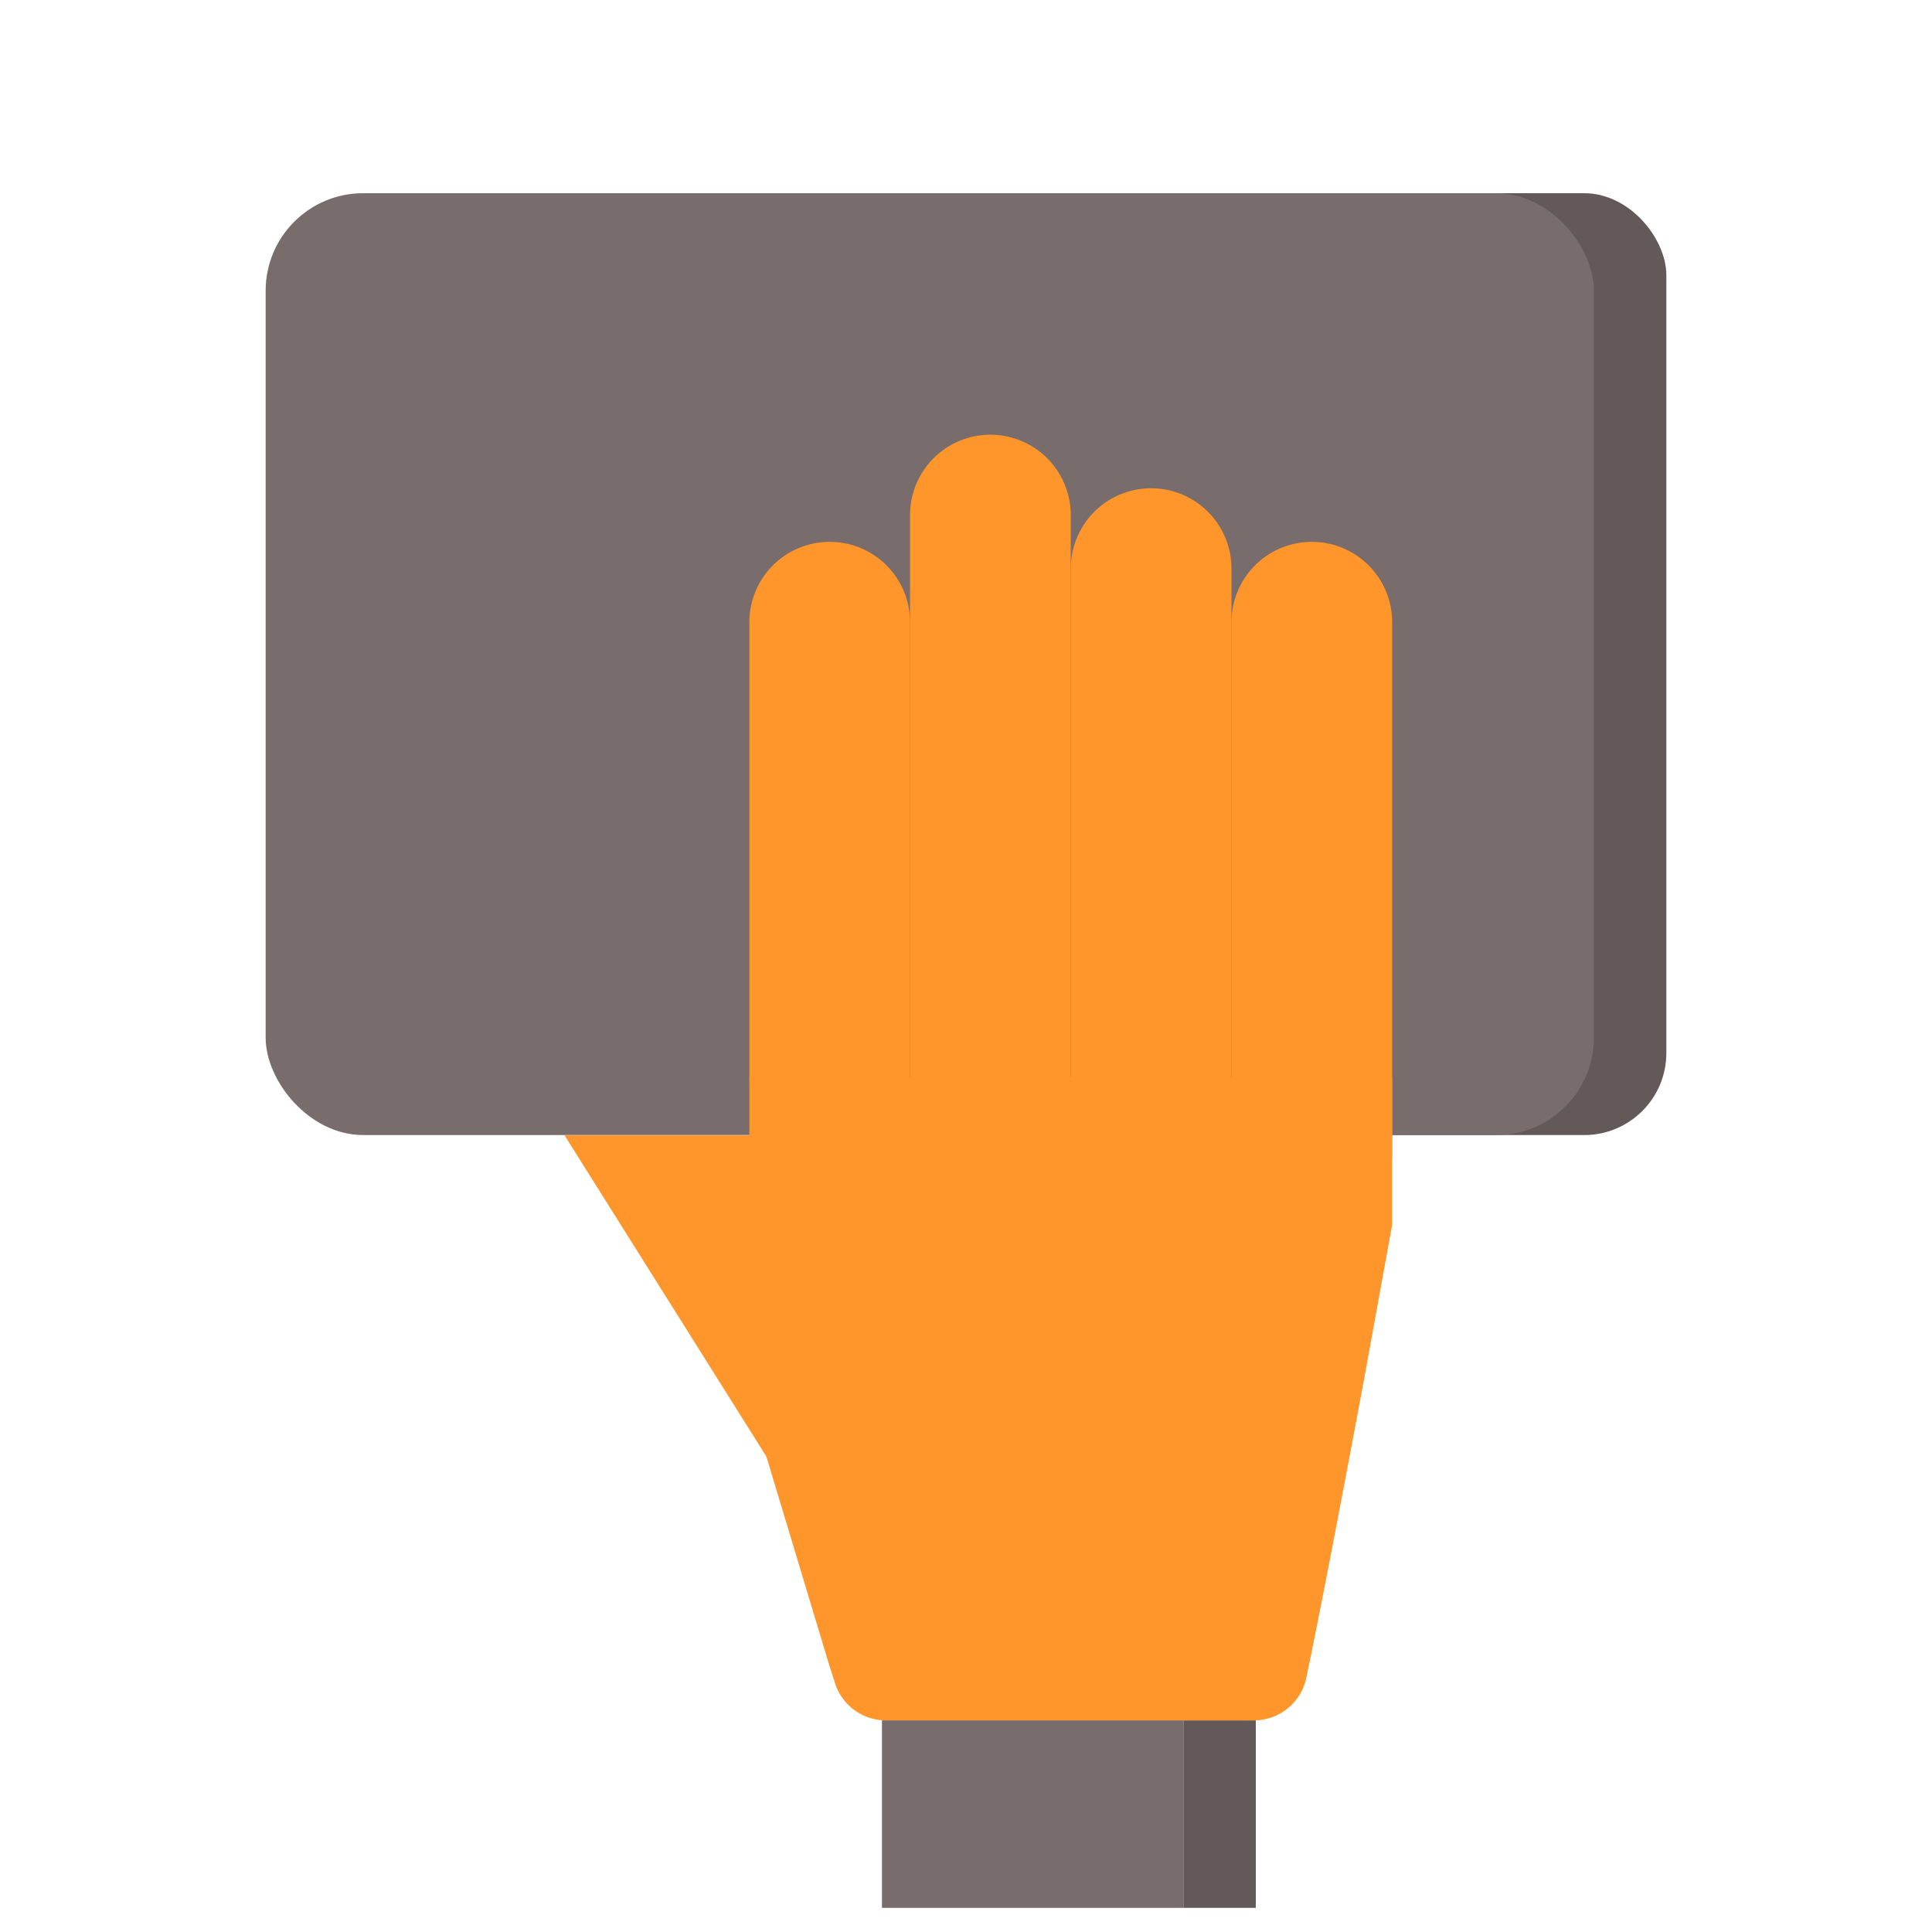
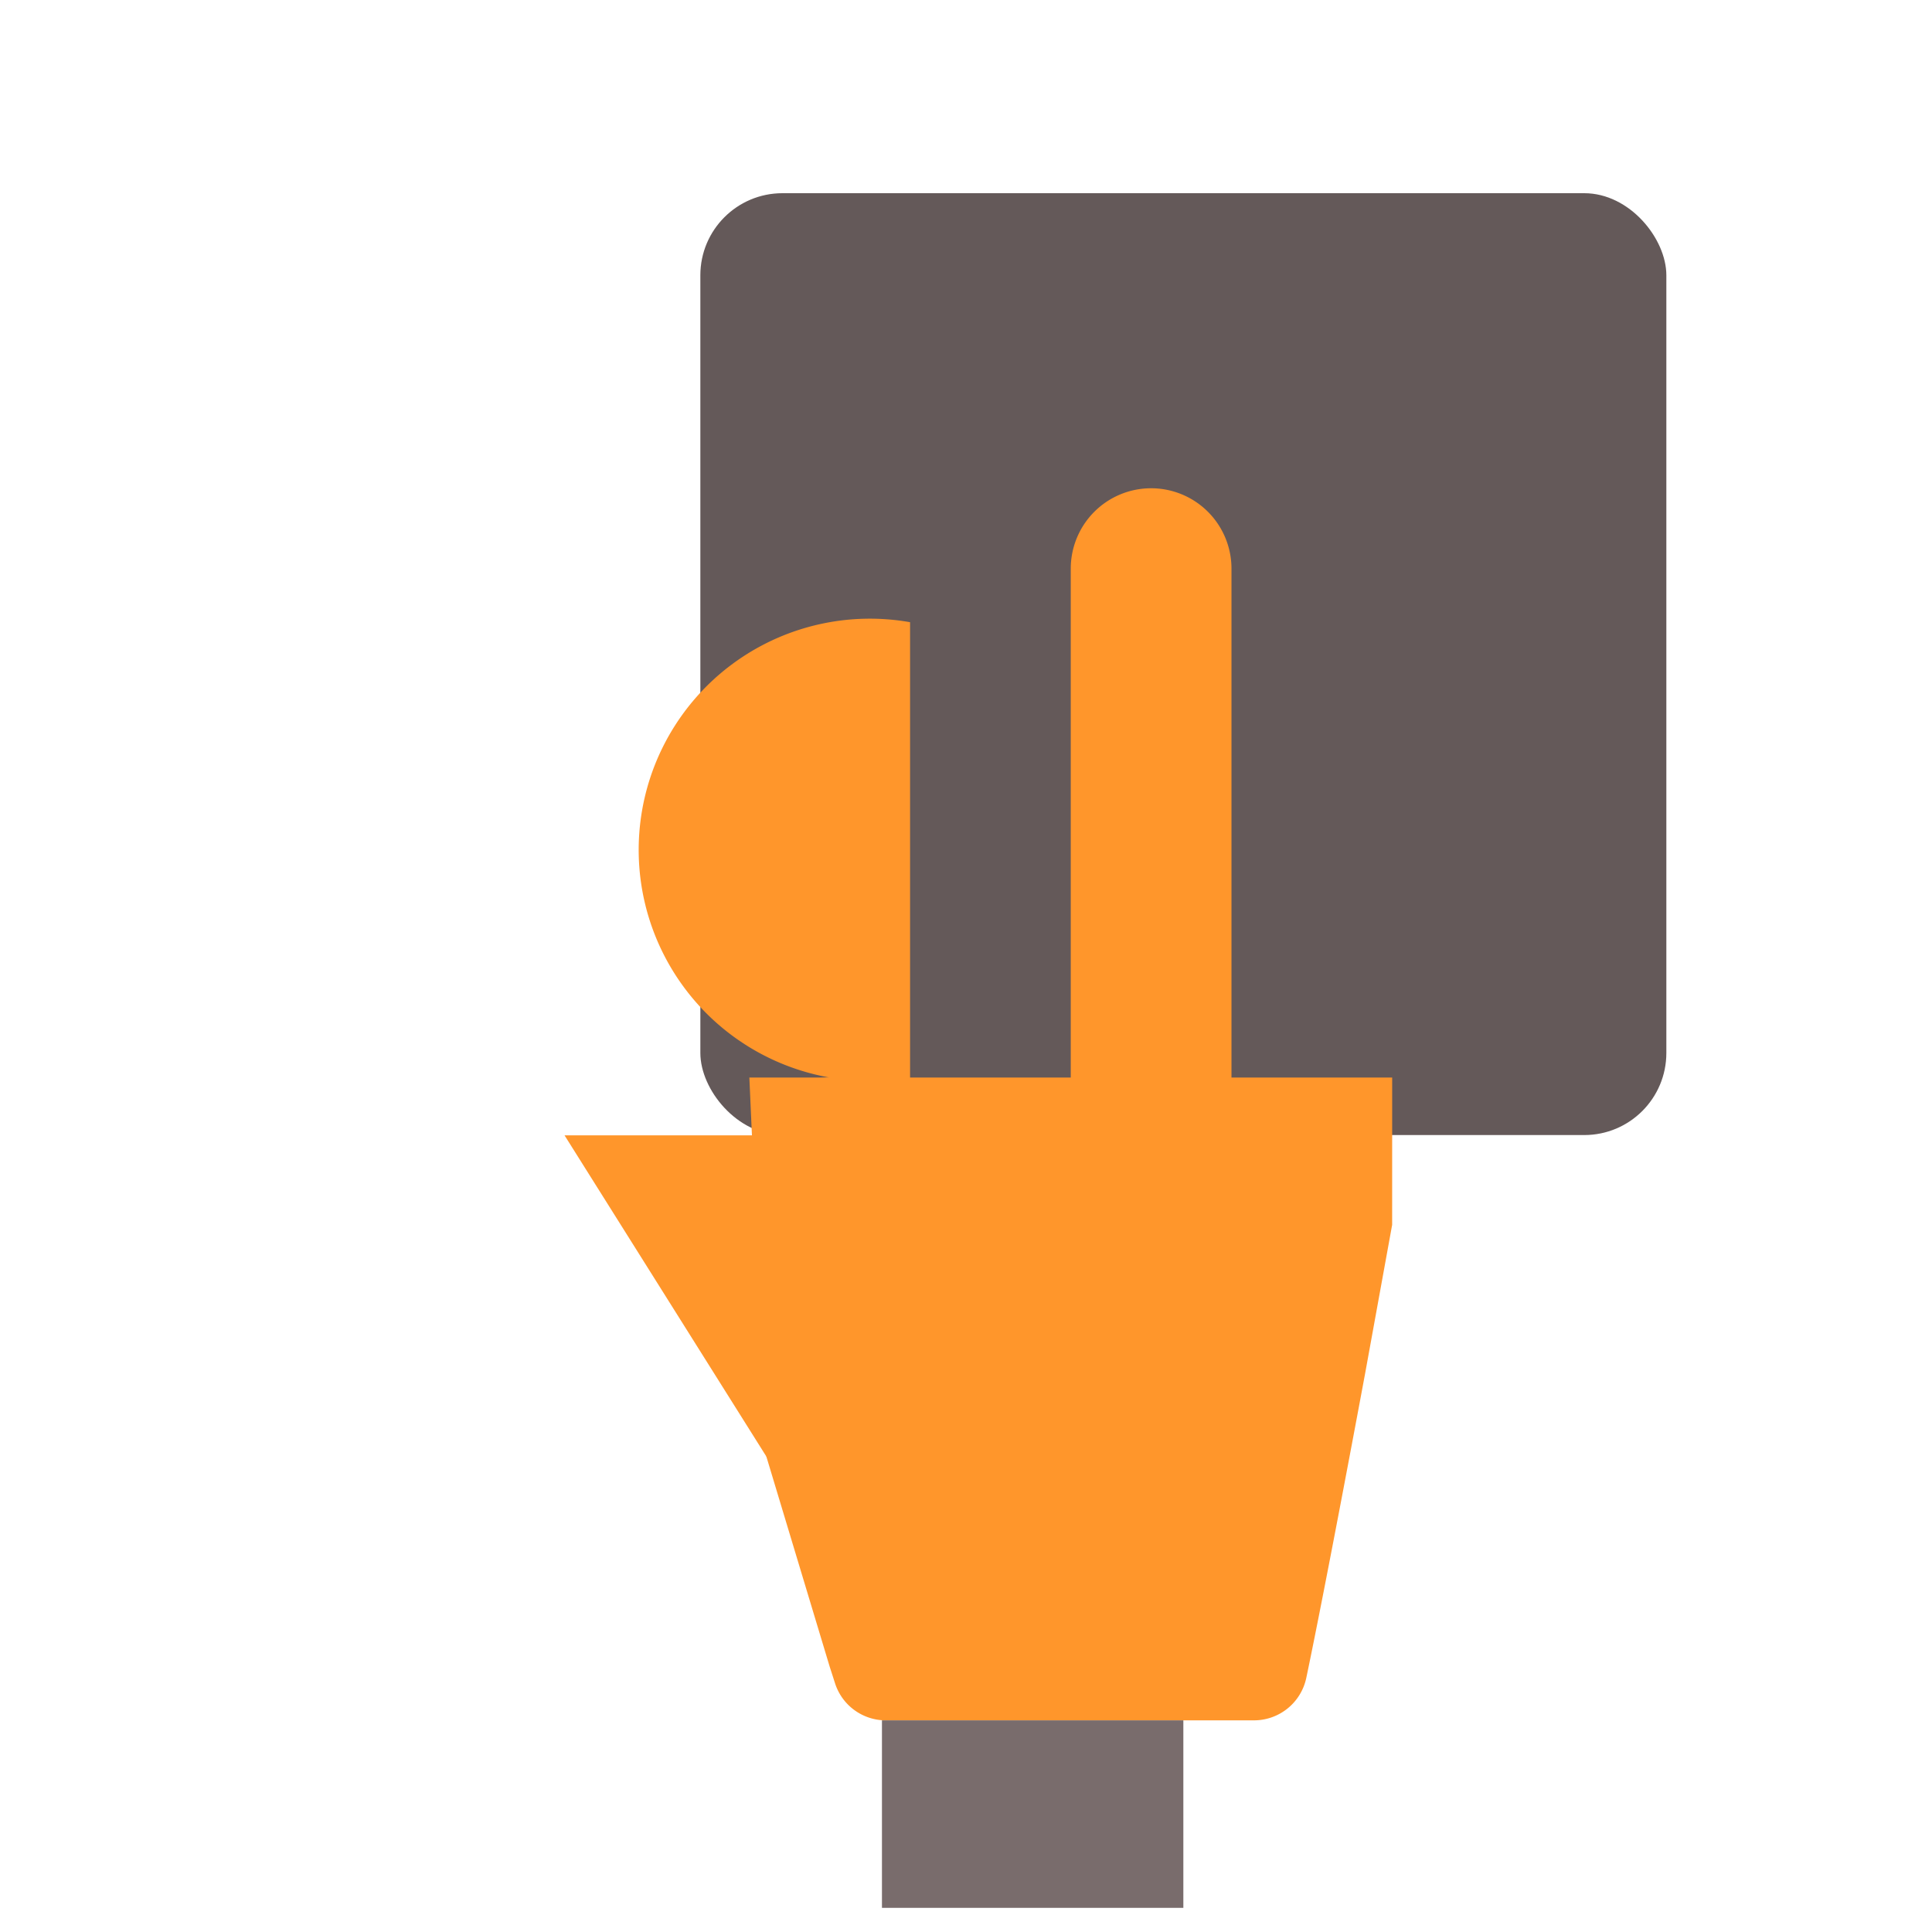
<svg xmlns="http://www.w3.org/2000/svg" viewBox="0 0 80 80">
  <g id="Слой_2" data-name="Слой 2">
    <g id="Слой_1-2" data-name="Слой 1">
      <rect width="80" height="80" style="fill:none" />
      <rect x="29" y="8" width="40" height="39" rx="3.399" style="fill:#645959" />
-       <rect x="49" y="71.236" width="3" height="7.764" transform="translate(101 150.236) rotate(-180)" style="fill:#645959" />
-       <rect x="11" y="8" width="55" height="39" rx="4.037" style="fill:#796c6c" />
      <path d="M57.647,44.618H31.029l.704,15.693,2.624,8.707c.085.262.158.489.221.686a2.208,2.208,0,0,0,2.109,1.532l15.234 0a2.214,2.214,0,0,0,2.169-1.755c.832-3.955,2.447-12.663,2.447-12.663l1.109-6.1Z" style="fill:#ff962b" />
      <rect x="36.52" y="71.236" width="12.48" height="7.764" transform="translate(85.52 150.236) rotate(-180)" style="fill:#796c6c" />
-       <path d="M57.647,47.945H50.993V25.764a3.327,3.327,0,0,1,3.327-3.327h0a3.327,3.327,0,0,1,3.327,3.327" style="fill:#ff962b" />
      <path d="M44.338,20.218h6.655a0,0,0,0,1,0,0V42.4a3.327,3.327,0,0,1-3.327,3.327h0A3.327,3.327,0,0,1,44.338,42.4V20.218A0,0,0,0,1,44.338,20.218Z" transform="translate(95.331 65.945) rotate(180)" style="fill:#ff962b" />
-       <path d="M37.684,18h6.655a0,0,0,0,1,0,0V45.727a3.327,3.327,0,0,1-3.327,3.327h0a3.327,3.327,0,0,1-3.327-3.327V18a0,0,0,0,1,0,0Z" transform="translate(82.022 67.055) rotate(180)" style="fill:#ff962b" />
-       <path d="M31.029,22.436h6.655a0,0,0,0,1,0,0V44.618a3.327,3.327,0,0,1-3.327,3.327h0A3.327,3.327,0,0,1,31.029,44.618V22.436A0,0,0,0,1,31.029,22.436Z" transform="translate(68.713 70.382) rotate(180)" style="fill:#ff962b" />
+       <path d="M31.029,22.436h6.655a0,0,0,0,1,0,0a3.327,3.327,0,0,1-3.327,3.327h0A3.327,3.327,0,0,1,31.029,44.618V22.436A0,0,0,0,1,31.029,22.436Z" transform="translate(68.713 70.382) rotate(180)" style="fill:#ff962b" />
      <polygon points="31.237 47.013 23.377 47.013 34.998 65.506 40.632 61.965 31.237 47.013" style="fill:#ff962b" />
    </g>
  </g>
</svg>